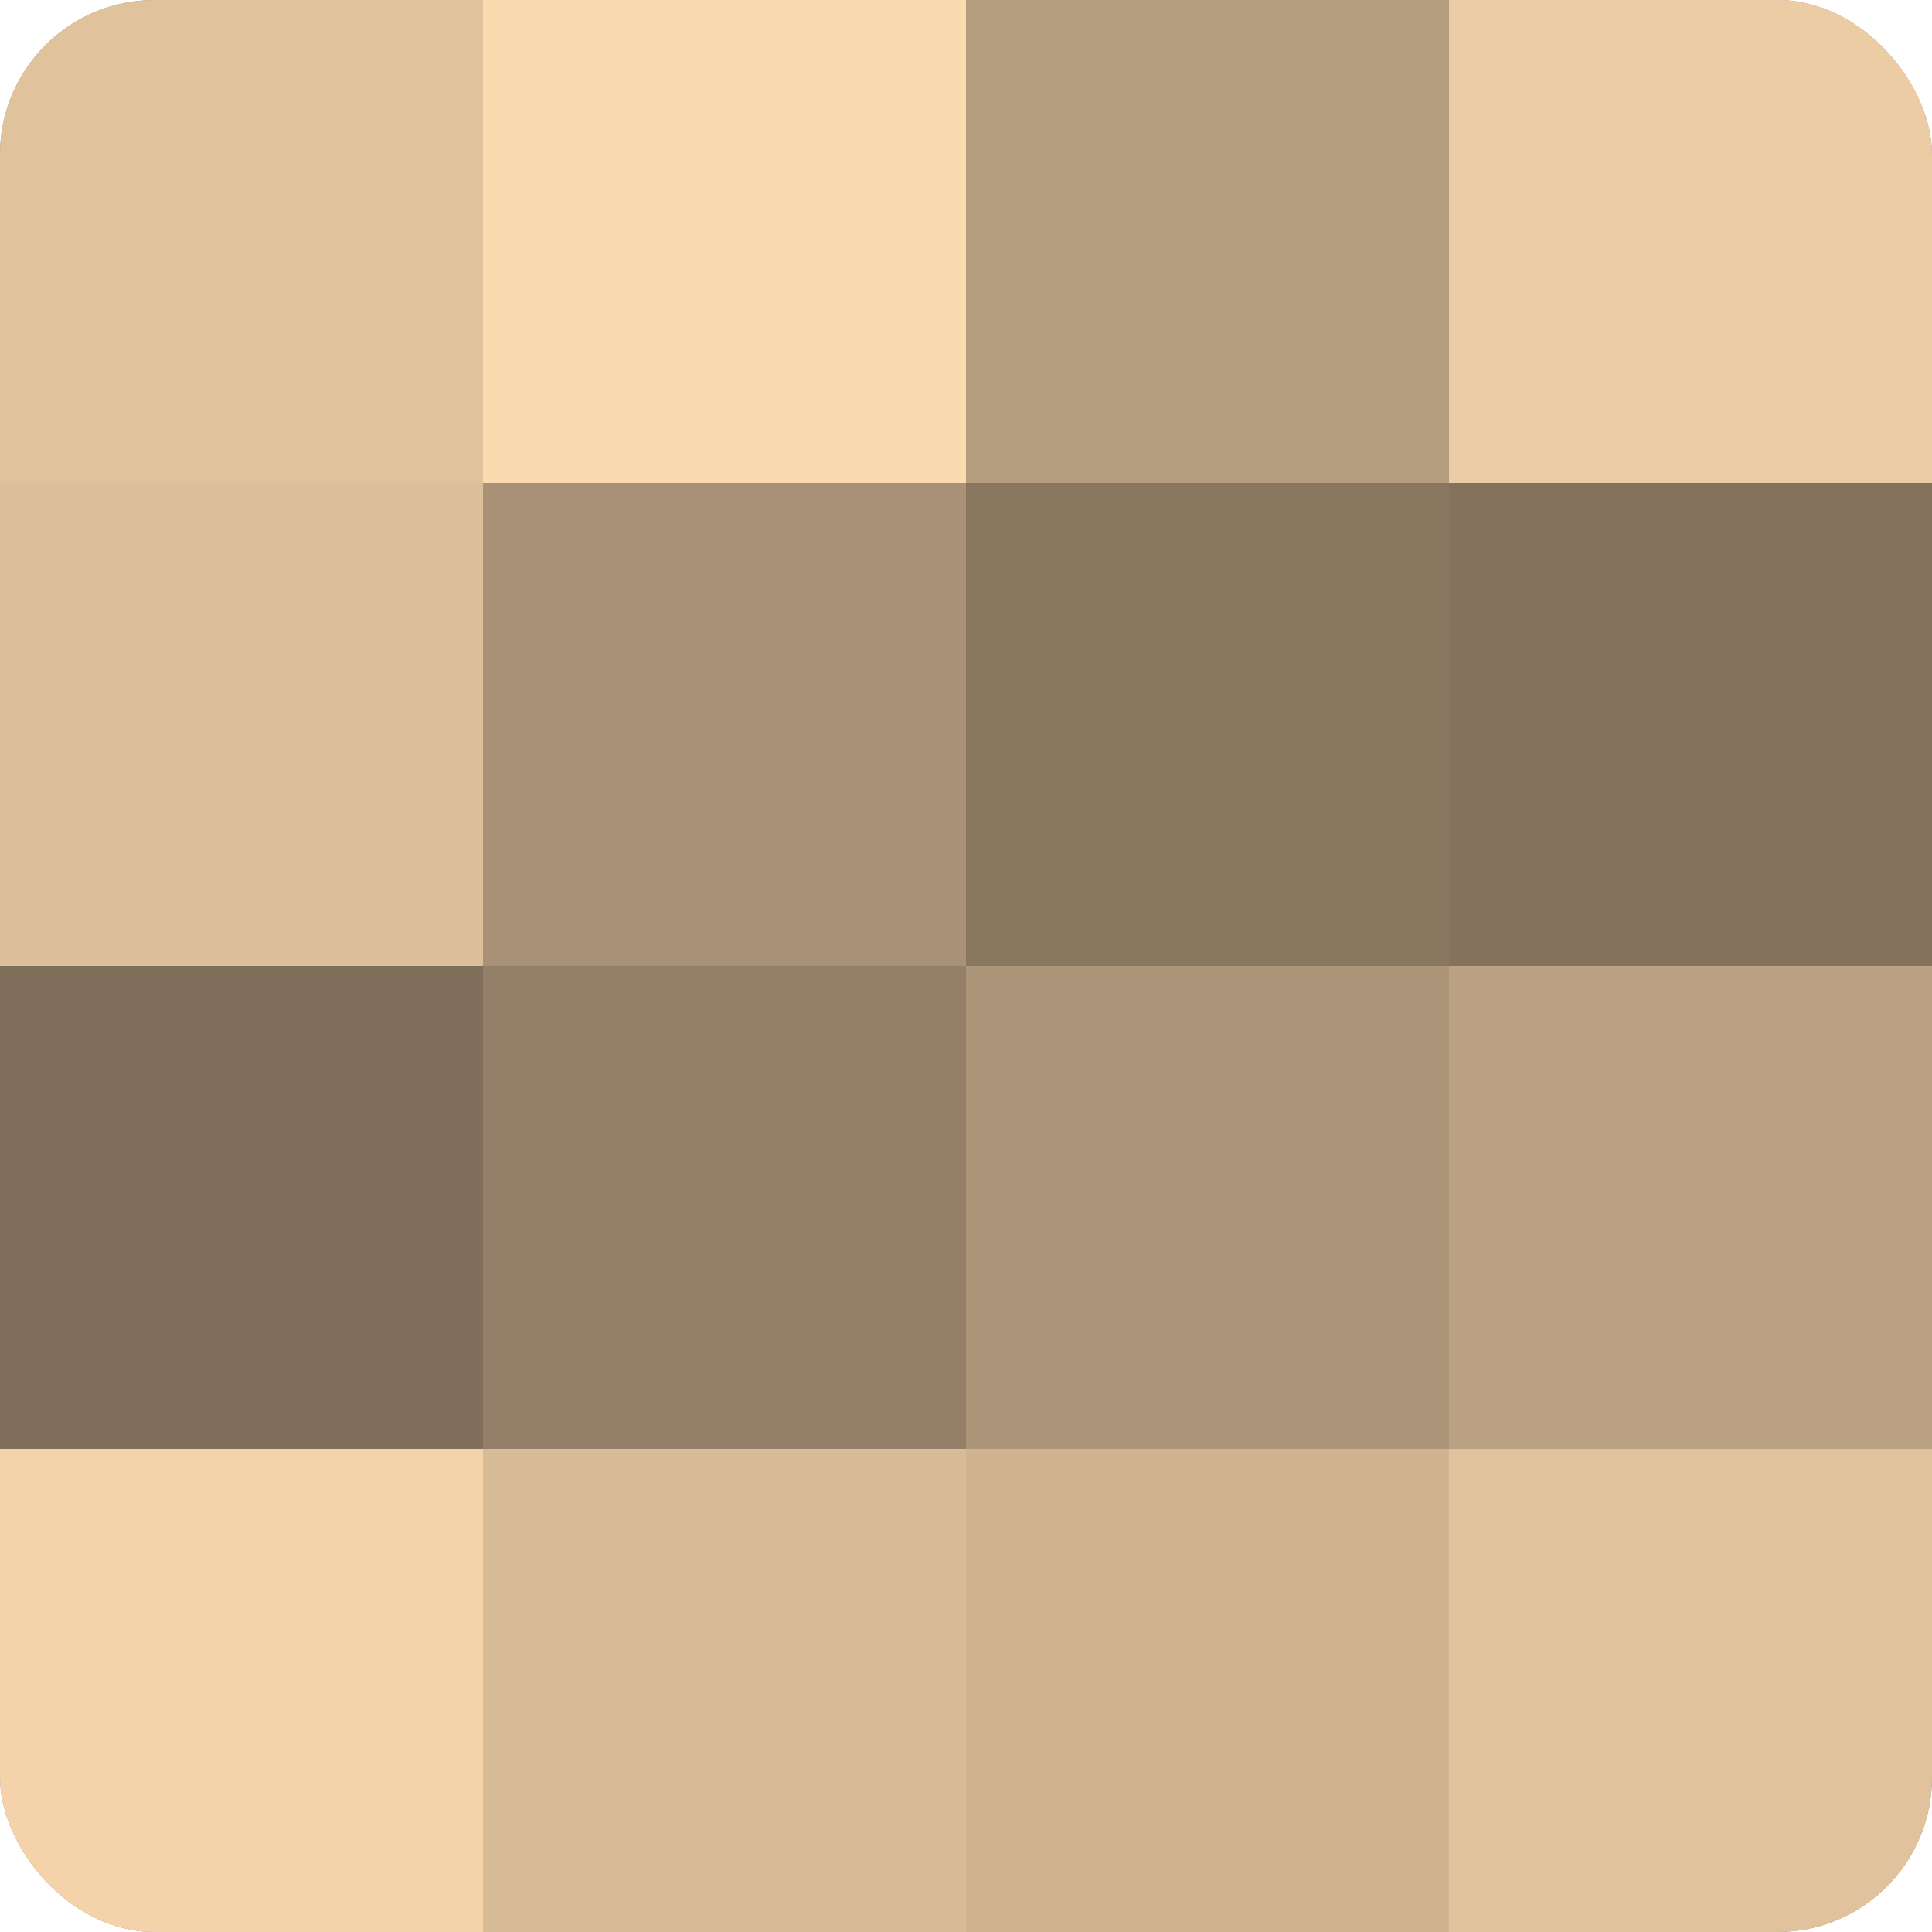
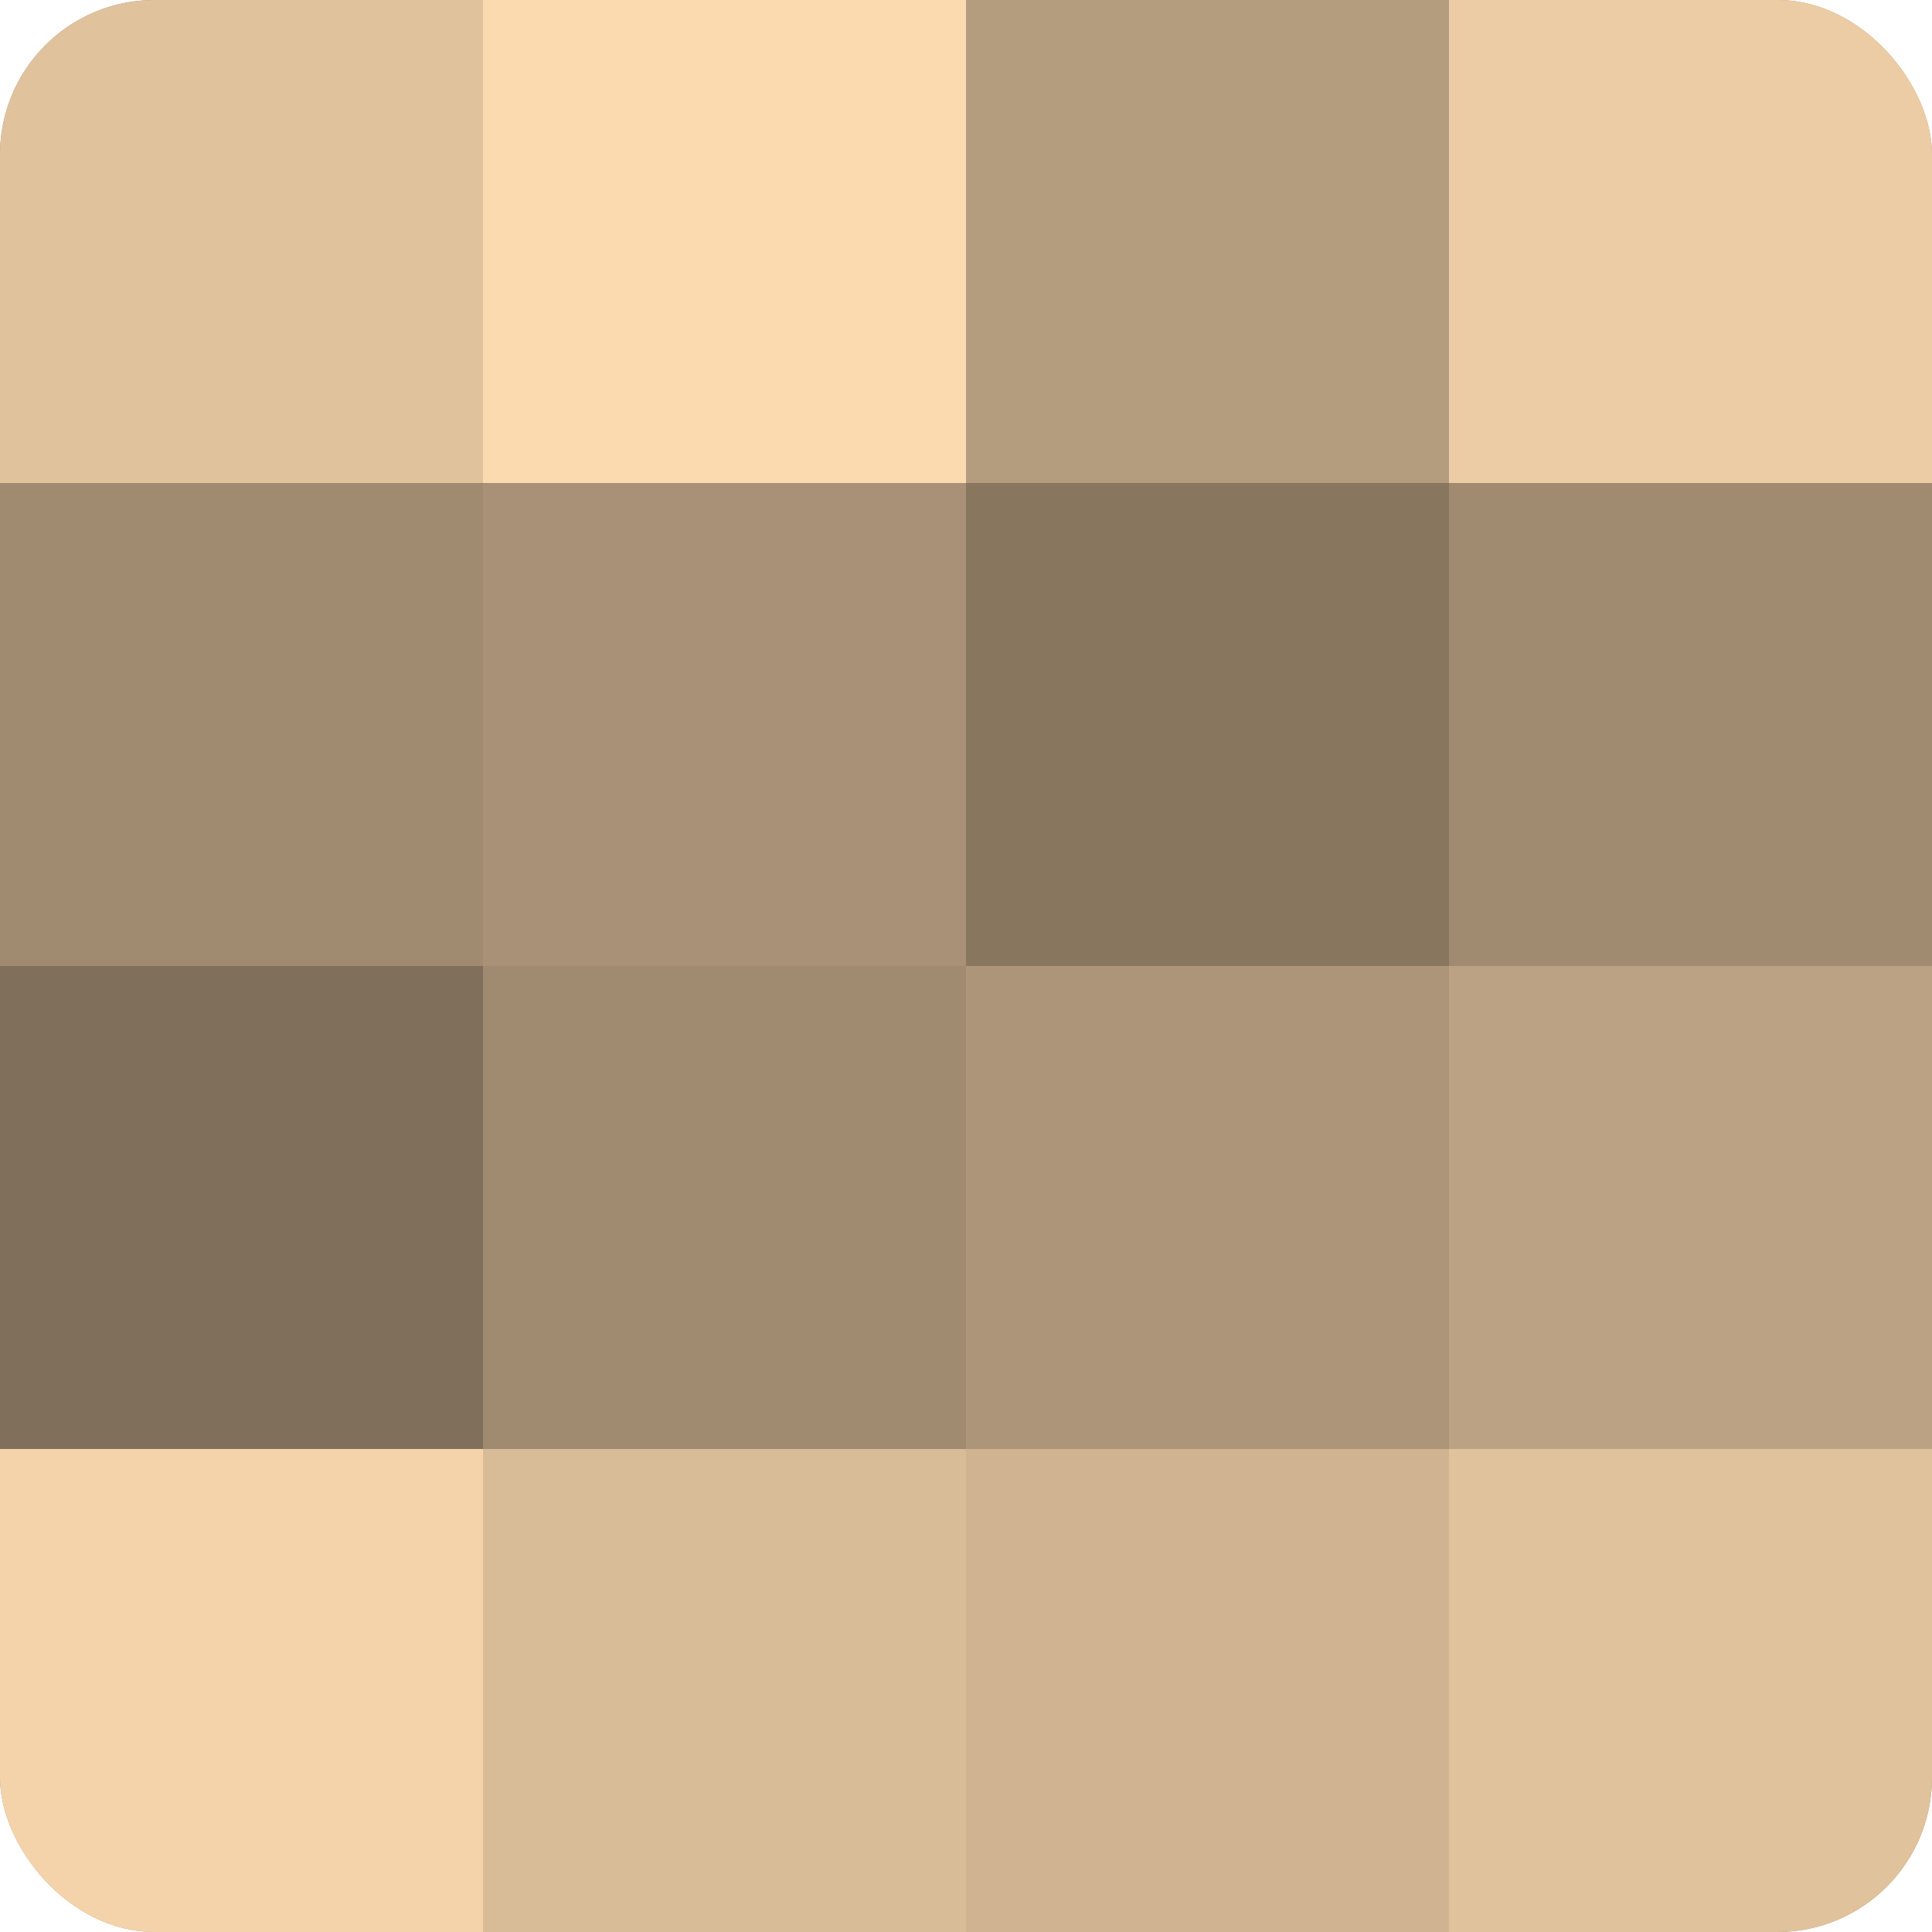
<svg xmlns="http://www.w3.org/2000/svg" width="60" height="60" viewBox="0 0 100 100" preserveAspectRatio="xMidYMid meet">
  <defs>
    <clipPath id="c" width="100" height="100">
      <rect width="100" height="100" rx="8" ry="8" />
    </clipPath>
  </defs>
  <g clip-path="url(#c)">
    <rect width="100" height="100" fill="#a08a70" />
    <rect width="25" height="25" fill="#e0c29d" />
-     <rect y="25" width="25" height="25" fill="#dcbe9a" />
    <rect y="50" width="25" height="25" fill="#806f5a" />
    <rect y="75" width="25" height="25" fill="#f4d3ab" />
    <rect x="25" width="25" height="25" fill="#fcdab0" />
    <rect x="25" y="25" width="25" height="25" fill="#a89176" />
-     <rect x="25" y="50" width="25" height="25" fill="#948068" />
    <rect x="25" y="75" width="25" height="25" fill="#d8bb97" />
    <rect x="50" width="25" height="25" fill="#b49c7e" />
    <rect x="50" y="25" width="25" height="25" fill="#88765f" />
    <rect x="50" y="50" width="25" height="25" fill="#ac9578" />
    <rect x="50" y="75" width="25" height="25" fill="#d0b492" />
    <rect x="75" width="25" height="25" fill="#eccca5" />
-     <rect x="75" y="25" width="25" height="25" fill="#84725d" />
    <rect x="75" y="50" width="25" height="25" fill="#bca284" />
    <rect x="75" y="75" width="25" height="25" fill="#e0c29d" />
  </g>
</svg>